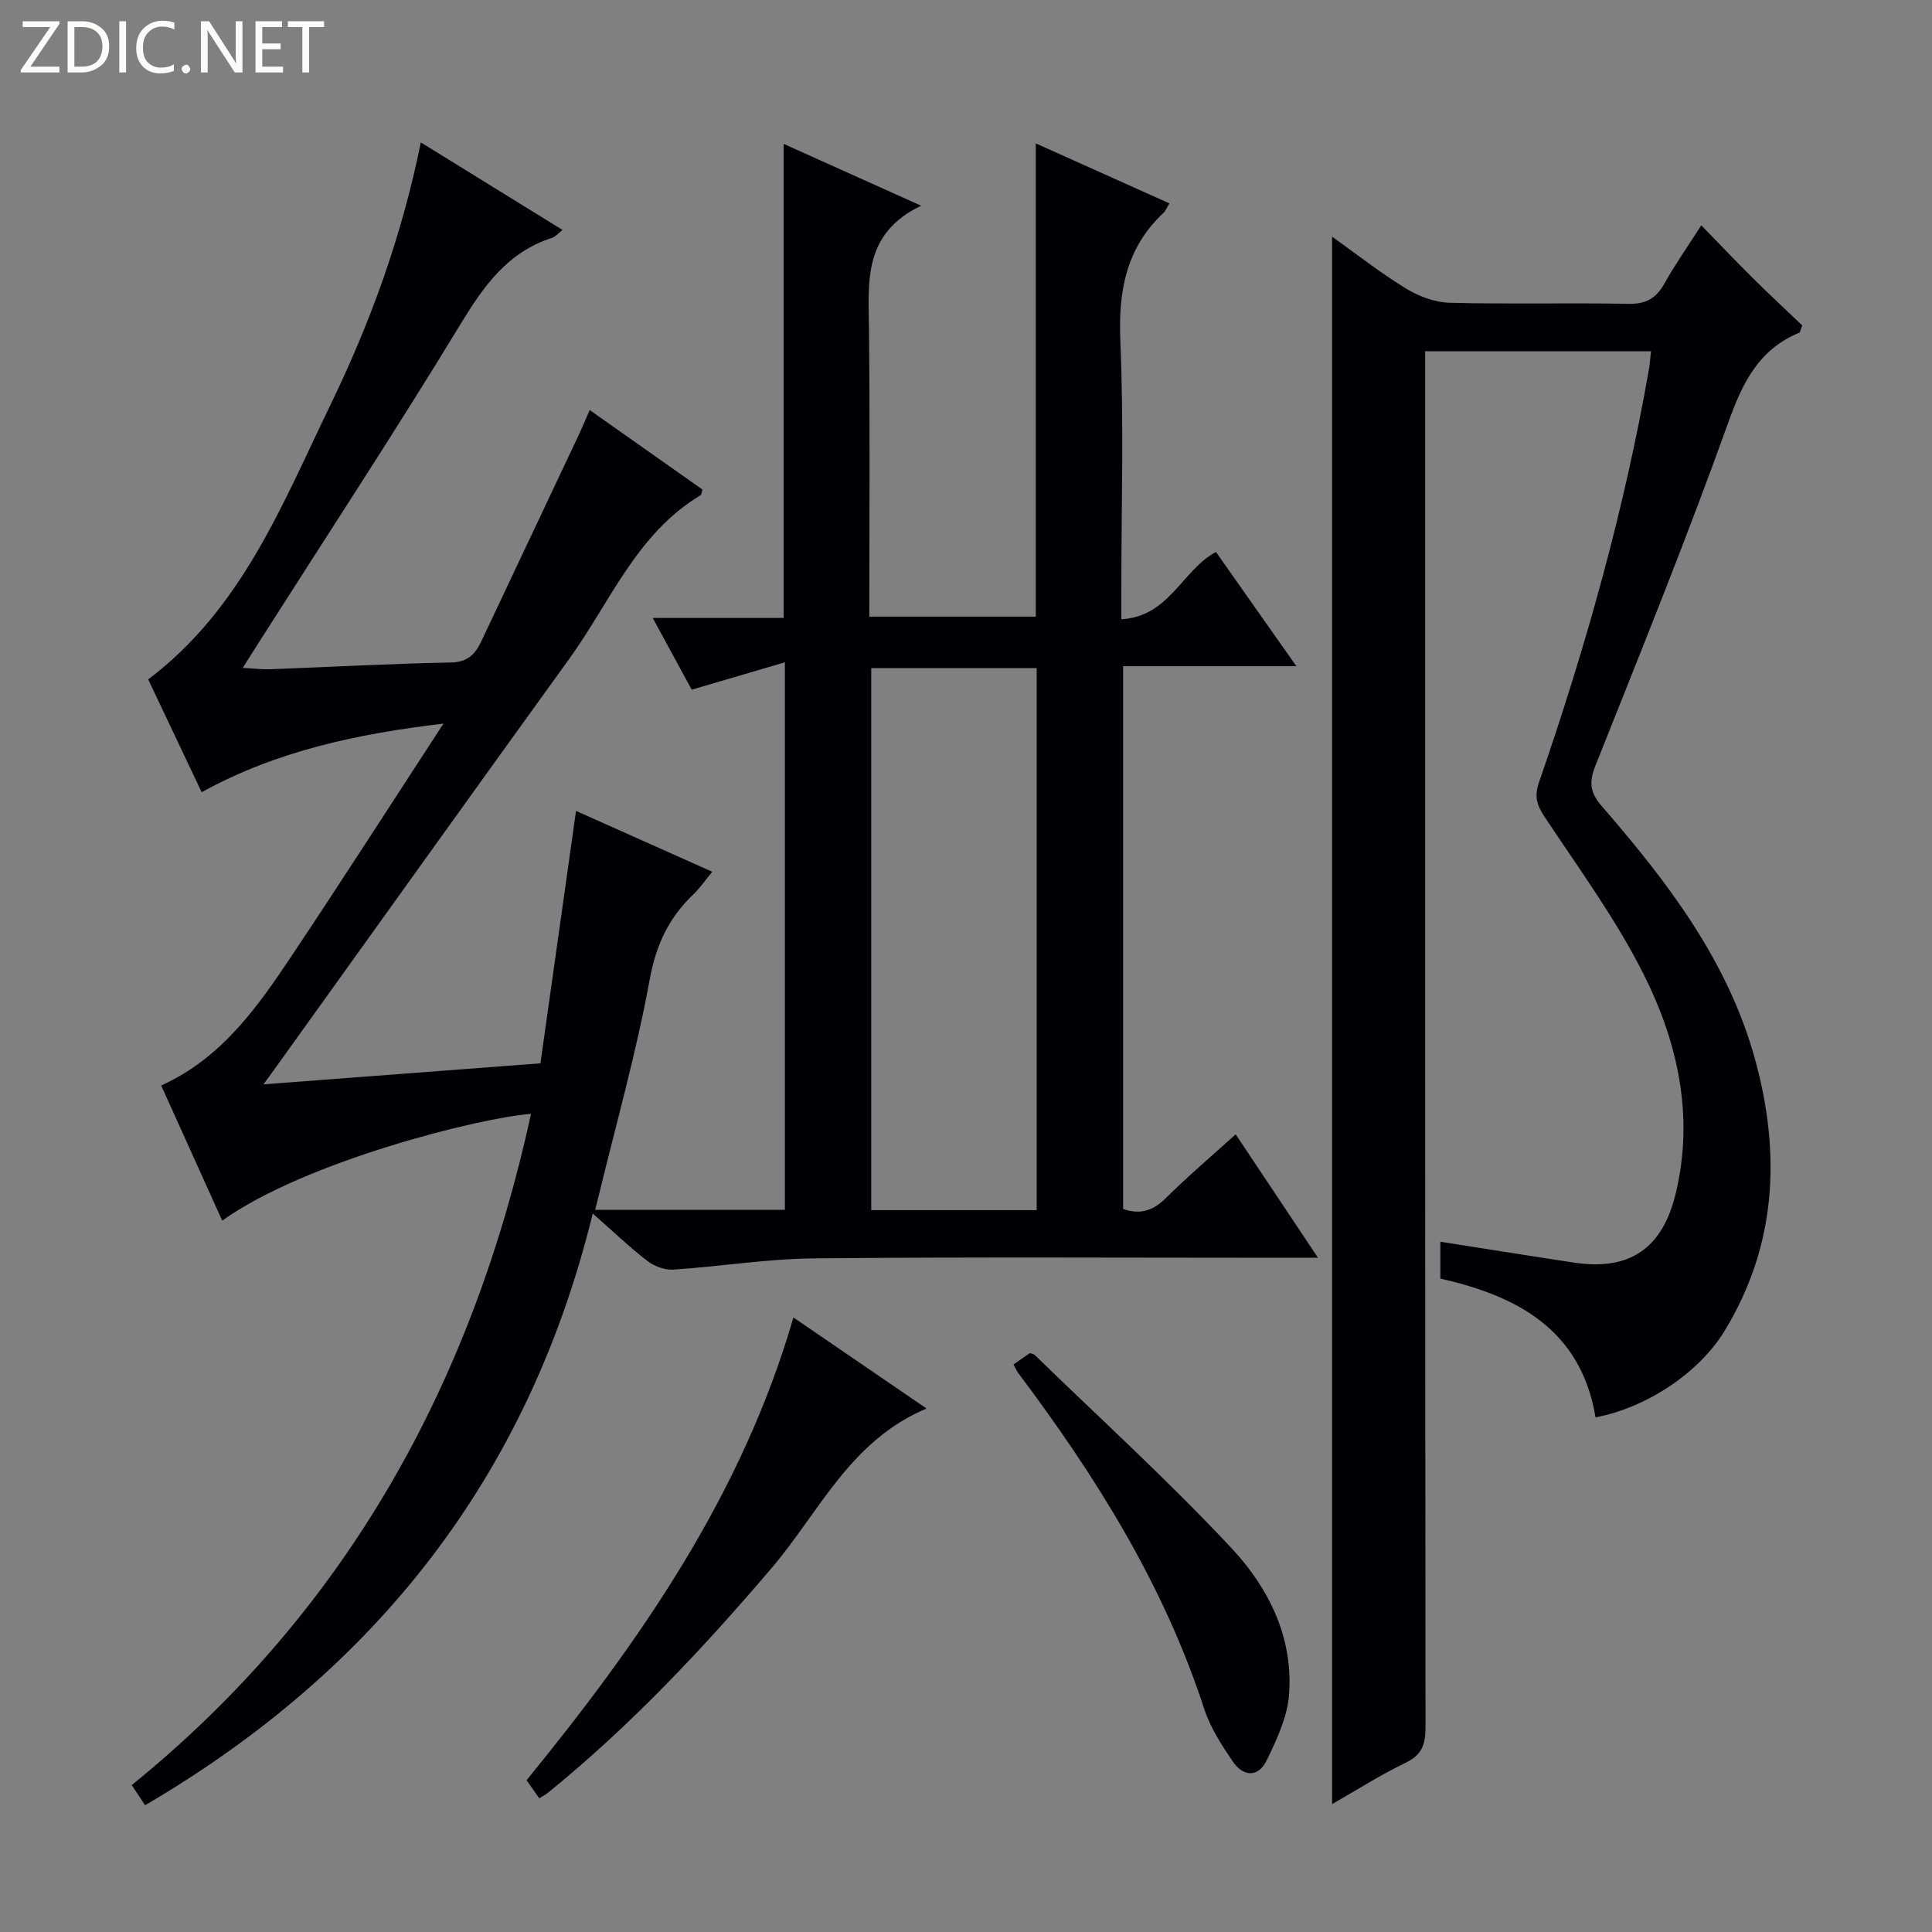
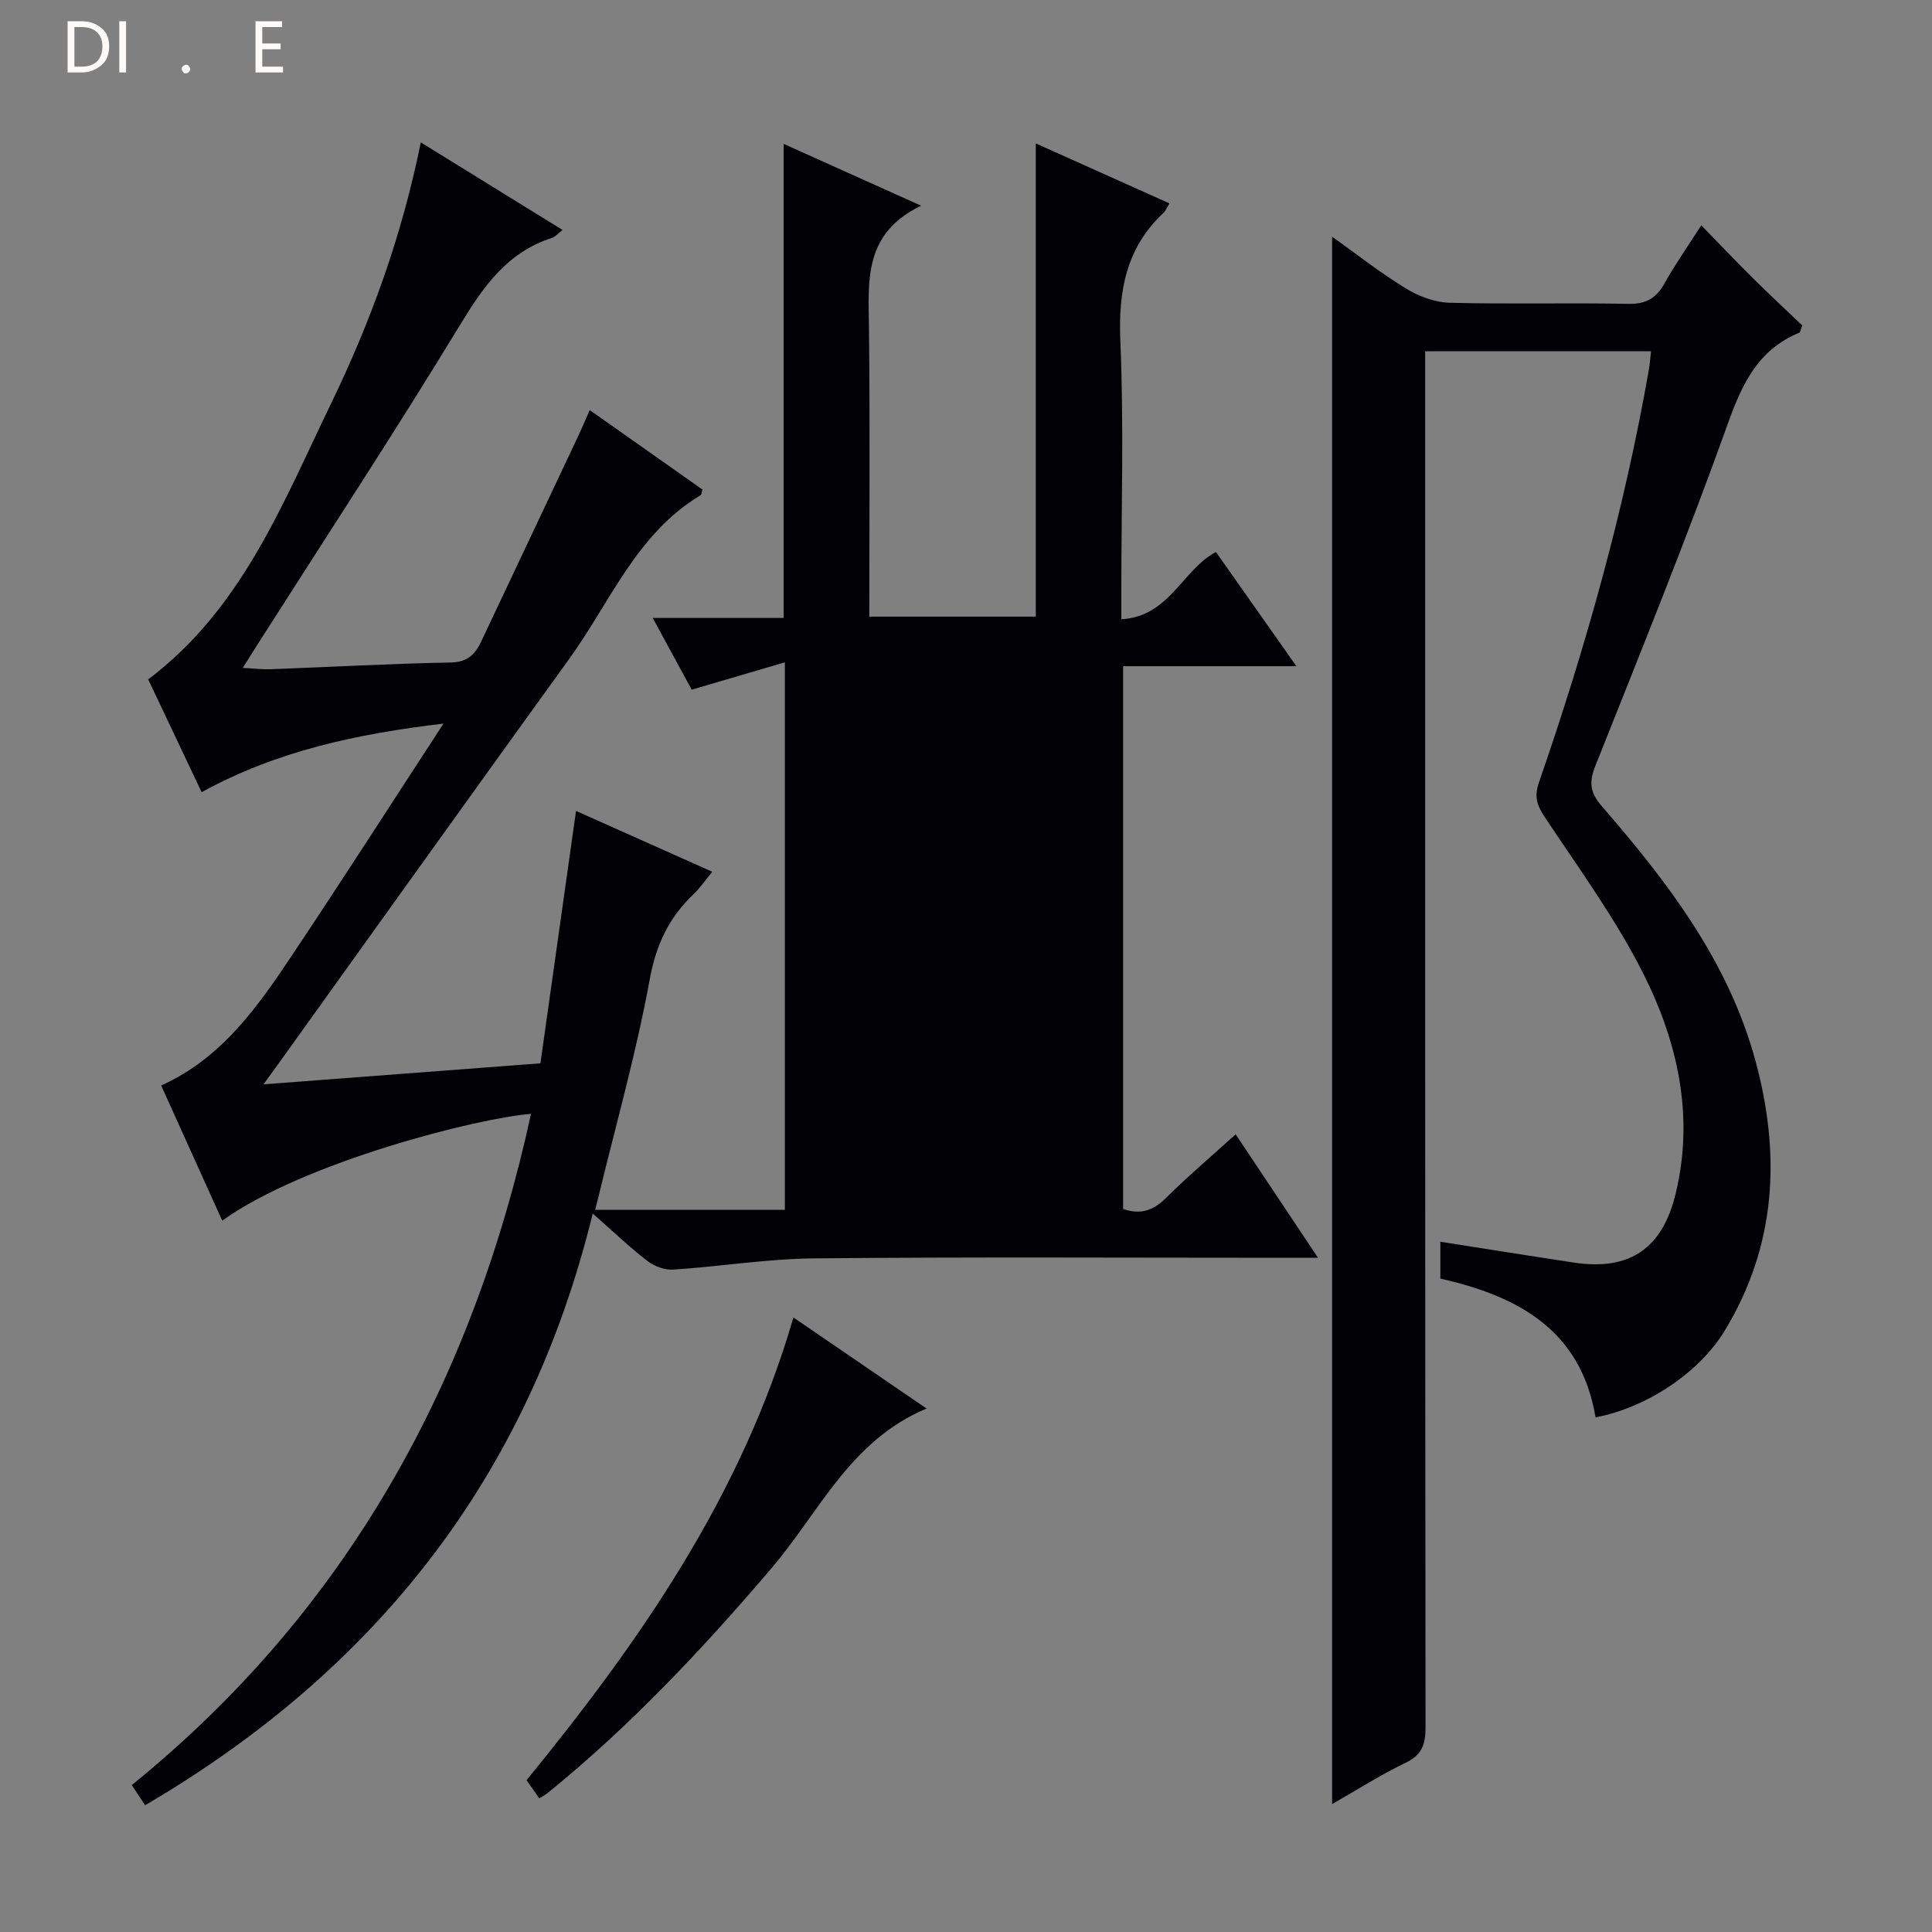
<svg xmlns="http://www.w3.org/2000/svg" enable-background="new 0 0 400 400" viewBox="0 0 400 400">
  <rect x="0" y="0" width="400" height="400" fill="#808080" stroke="none" />
  <g fill="#fcfbfa">
-     <path d="m12.4 4.8-6.1 9h6v1.2h-8v-.5l6.1-8.9h-5.7v-1.2h7.6v.4z" />
    <path d="m14 15v-10.6h3c1.6 0 2.9.5 4 1.4s1.6 2.2 1.6 3.8-.5 3-1.6 3.9-2.4 1.5-4 1.5zm1.4-9.4v8.2h1.6c1.3 0 2.4-.4 3.1-1.1s1.1-1.8 1.1-3.1-.4-2.3-1.2-3-1.8-1-3.1-1z" />
    <path d="m26.1 4.4v10.6h-1.4v-10.6z" />
-     <path d="m36.1 14.6c-.8.4-1.8.6-2.9.6-1.5 0-2.7-.5-3.6-1.4s-1.4-2.2-1.4-3.8c0-1.7.5-3.1 1.5-4.1s2.3-1.6 3.9-1.6c1 0 1.8.1 2.5.4v1.4c-.8-.4-1.6-.6-2.5-.6-1.2 0-2.1.4-2.9 1.2s-1.1 1.8-1.1 3.2c0 1.3.3 2.3 1 3s1.6 1.1 2.7 1.1c1 0 2-.2 2.7-.7v1.3z" />
    <path d="m37.6 14.3c0-.2.1-.5.3-.6s.4-.3.6-.3c.3 0 .5.1.6.3s.3.4.3.6-.1.4-.3.6-.4.3-.6.3c-.3 0-.5-.1-.6-.3s-.3-.4-.3-.6z" />
-     <path d="m50.2 15h-1.6l-5.3-8.2c-.2-.2-.3-.5-.4-.7 0 .2.1.7.1 1.5v7.4h-1.4v-10.6h1.7l5.2 8.1c.2.4.4.6.4.7 0-.3-.1-.8-.1-1.5v-7.3h1.4z" />
    <path d="m58.6 15h-5.7v-10.6h5.5v1.2h-4.1v3.4h3.8v1.2h-3.8v3.6h4.3z" />
-     <path d="m67.1 5.6h-3.1v9.4h-1.4v-9.4h-3v-1.2h7.5z" />
  </g>
-   <path d="m30.04 373.76c-.84-1.27-1.55-2.35-2.76-4.18 44.56-36.12 70.56-83.38 82.66-138.96-10.53.75-46.85 9.86-63.93 22.1-4.19-9.27-8.34-18.47-12.64-27.98 12.63-5.7 20.03-16.38 27.22-27.15 10.32-15.45 20.35-31.1 31.23-47.78-18.15 2.17-34.48 5.67-50.07 14.2-3.76-7.92-7.42-15.65-11.07-23.35 19.42-14.63 27.8-36.33 37.75-56.87 8.27-17.06 14.76-34.85 18.69-54.31 9.95 6.15 19.46 12.02 29.35 18.13-.94.73-1.49 1.42-2.18 1.64-9.18 2.94-14.11 9.92-18.93 17.84-13.56 22.3-27.89 44.13-41.92 66.15-.88 1.39-1.75 2.78-3.18 5.04 2.37.12 4.05.34 5.73.28 12.46-.47 24.92-1.16 37.38-1.4 3.5-.07 5.04-1.75 6.3-4.43 6.73-14.27 13.48-28.53 20.21-42.8.69-1.47 1.31-2.98 2.21-5.03 8.03 5.66 15.71 11.07 23.34 16.45-.18.58-.18 1.05-.39 1.18-13.24 7.94-18.7 22.13-27.18 33.87-20.26 28.04-40.37 56.19-60.55 84.3-.68.95-1.37 1.89-2.75 3.8 19.48-1.48 38.17-2.9 57.33-4.35 2.47-17.52 4.88-34.58 7.37-52.26 9.32 4.16 18.48 8.26 28.21 12.6-1.42 1.72-2.52 3.33-3.89 4.65-5.06 4.83-7.74 10.4-9.05 17.57-2.76 15.15-6.99 30.04-10.62 45.04-.19.77-.39 1.54-.69 2.73h39.28c0-37.47 0-74.7 0-113.35-6.67 1.96-12.74 3.74-19.29 5.66-2.39-4.39-5.03-9.26-8.07-14.85h27.11c0-32.84 0-65.22 0-98.15 9.1 4.09 18.09 8.13 28.46 12.8-11.99 5.76-10.91 15.59-10.8 25.34.22 19.8.07 39.61.07 59.74h34.47c0-32.53 0-64.93 0-97.98 9.19 4.12 18.34 8.23 27.67 12.42-.55.89-.78 1.54-1.23 1.96-7.78 7.28-9.38 16.24-8.93 26.61.73 17.13.2 34.32.2 51.48v6.05c9.98-.56 12.59-10.2 19.59-13.93 5.3 7.52 10.72 15.23 16.65 23.65-12.39 0-23.94 0-35.87 0v112.37c3.47 1.23 6.17.41 8.85-2.25 4.47-4.44 9.3-8.54 14.45-13.2 5.55 8.32 10.93 16.38 17.05 25.56-3.01 0-4.91 0-6.8 0-32.49 0-64.99-.19-97.48.12-9.75.09-19.48 1.69-29.23 2.33-1.74.11-3.88-.68-5.29-1.76-3.55-2.71-6.79-5.83-11.36-9.85-13.32 54.44-44.82 94.46-92.68 122.51zm184.59-123.21c0-37.58 0-74.89 0-112.23-11.62 0-22.87 0-34.25 0v112.23z" fill="#010105" />
+   <path d="m30.04 373.76c-.84-1.27-1.55-2.35-2.76-4.18 44.56-36.12 70.56-83.38 82.66-138.96-10.53.75-46.85 9.86-63.93 22.1-4.19-9.27-8.34-18.47-12.64-27.98 12.63-5.7 20.03-16.38 27.22-27.15 10.32-15.45 20.35-31.1 31.23-47.78-18.15 2.17-34.48 5.67-50.07 14.2-3.76-7.92-7.42-15.65-11.07-23.35 19.42-14.63 27.8-36.33 37.75-56.87 8.27-17.06 14.76-34.85 18.69-54.31 9.95 6.15 19.46 12.02 29.35 18.13-.94.73-1.49 1.42-2.18 1.64-9.18 2.94-14.11 9.92-18.93 17.84-13.56 22.3-27.89 44.13-41.92 66.15-.88 1.39-1.75 2.78-3.18 5.04 2.37.12 4.05.34 5.73.28 12.46-.47 24.92-1.16 37.38-1.4 3.5-.07 5.04-1.75 6.3-4.43 6.73-14.27 13.48-28.53 20.21-42.8.69-1.47 1.31-2.98 2.21-5.03 8.03 5.66 15.71 11.07 23.34 16.45-.18.58-.18 1.05-.39 1.18-13.24 7.94-18.7 22.13-27.18 33.87-20.26 28.04-40.37 56.19-60.55 84.3-.68.95-1.37 1.89-2.75 3.8 19.48-1.48 38.17-2.9 57.33-4.35 2.47-17.52 4.88-34.58 7.37-52.26 9.32 4.16 18.48 8.26 28.21 12.6-1.42 1.72-2.52 3.33-3.89 4.65-5.06 4.83-7.74 10.4-9.05 17.57-2.76 15.15-6.99 30.04-10.62 45.04-.19.77-.39 1.54-.69 2.73h39.28c0-37.47 0-74.7 0-113.35-6.67 1.96-12.74 3.74-19.29 5.66-2.39-4.39-5.03-9.26-8.07-14.85h27.11c0-32.84 0-65.22 0-98.15 9.1 4.09 18.09 8.13 28.46 12.8-11.99 5.76-10.91 15.59-10.8 25.34.22 19.8.07 39.61.07 59.74h34.47c0-32.53 0-64.93 0-97.98 9.19 4.12 18.34 8.23 27.67 12.42-.55.89-.78 1.54-1.23 1.96-7.78 7.28-9.38 16.24-8.93 26.61.73 17.13.2 34.32.2 51.48v6.05c9.98-.56 12.59-10.2 19.59-13.93 5.3 7.52 10.72 15.23 16.65 23.65-12.39 0-23.94 0-35.87 0v112.37c3.47 1.23 6.17.41 8.85-2.25 4.47-4.44 9.3-8.54 14.45-13.2 5.55 8.32 10.93 16.38 17.05 25.56-3.01 0-4.91 0-6.8 0-32.49 0-64.99-.19-97.48.12-9.75.09-19.48 1.69-29.23 2.33-1.74.11-3.88-.68-5.29-1.76-3.55-2.71-6.79-5.83-11.36-9.85-13.32 54.44-44.82 94.46-92.68 122.51zm184.59-123.21v112.23z" fill="#010105" />
  <path d="m275.8 373.52c0-108.37 0-216.22 0-324.52 4.99 3.56 9.92 7.44 15.23 10.7 2.66 1.63 6 2.9 9.07 2.98 12.32.33 24.67-.02 36.99.23 3.67.08 5.8-1.14 7.53-4.24 2.17-3.89 4.75-7.55 7.61-12.02 3.81 3.91 7.2 7.48 10.7 10.95 3.42 3.39 6.94 6.66 10.21 9.78-.38.96-.41 1.42-.61 1.5-8.39 3.46-11.74 10.31-14.7 18.57-8.57 23.91-18.12 47.48-27.52 71.09-1.35 3.4-1.14 5.53 1.3 8.34 13.57 15.65 26.13 31.99 31.76 52.46 5.37 19.56 4.47 38.52-6.33 56.23-5.36 8.8-16.3 15.91-26.7 17.88-3.01-18.1-16.1-25.12-32.13-28.73 0-2.69 0-5.14 0-7.63 9.35 1.46 18.48 2.93 27.62 4.31 11.58 1.76 18.4-2.89 21.14-14.43 3.81-16.01.37-31.27-6.74-45.39-5.72-11.36-13.35-21.77-20.41-32.42-1.62-2.45-2.22-4.22-1.19-7.18 9.67-27.96 17.67-56.37 22.77-85.55.19-1.11.26-2.25.42-3.71-15.54 0-30.79 0-46.76 0v6.39c0 92.83-.02 185.66.08 278.49 0 3.56-.72 5.73-4.14 7.37-5.2 2.5-10.09 5.64-15.2 8.55z" fill="#010105" />
  <path d="m111.65 372.32c-.94-1.35-1.78-2.53-2.63-3.75 23.55-28.87 44.58-59.03 55.25-95.8 9.12 6.24 17.96 12.28 27.56 18.85-15.82 6.64-22.2 21.43-31.99 32.93-14.28 16.77-29.28 32.73-46.4 46.63-.48.39-1.06.68-1.79 1.14z" fill="#010105" />
-   <path d="m209.84 282.5c1.26-.88 2.34-1.63 3.36-2.35.41.14.79.15.99.35 13.7 13.32 27.87 26.19 40.89 40.15 7.64 8.19 12.76 18.55 11.79 30.35-.37 4.58-2.55 9.17-4.59 13.42-1.74 3.64-4.88 3.47-7.05.27-2.32-3.41-4.66-7.03-5.92-10.9-8.35-25.66-22.41-48.11-38.46-69.47-.3-.39-.49-.86-1.01-1.82z" fill="#010105" />
</svg>